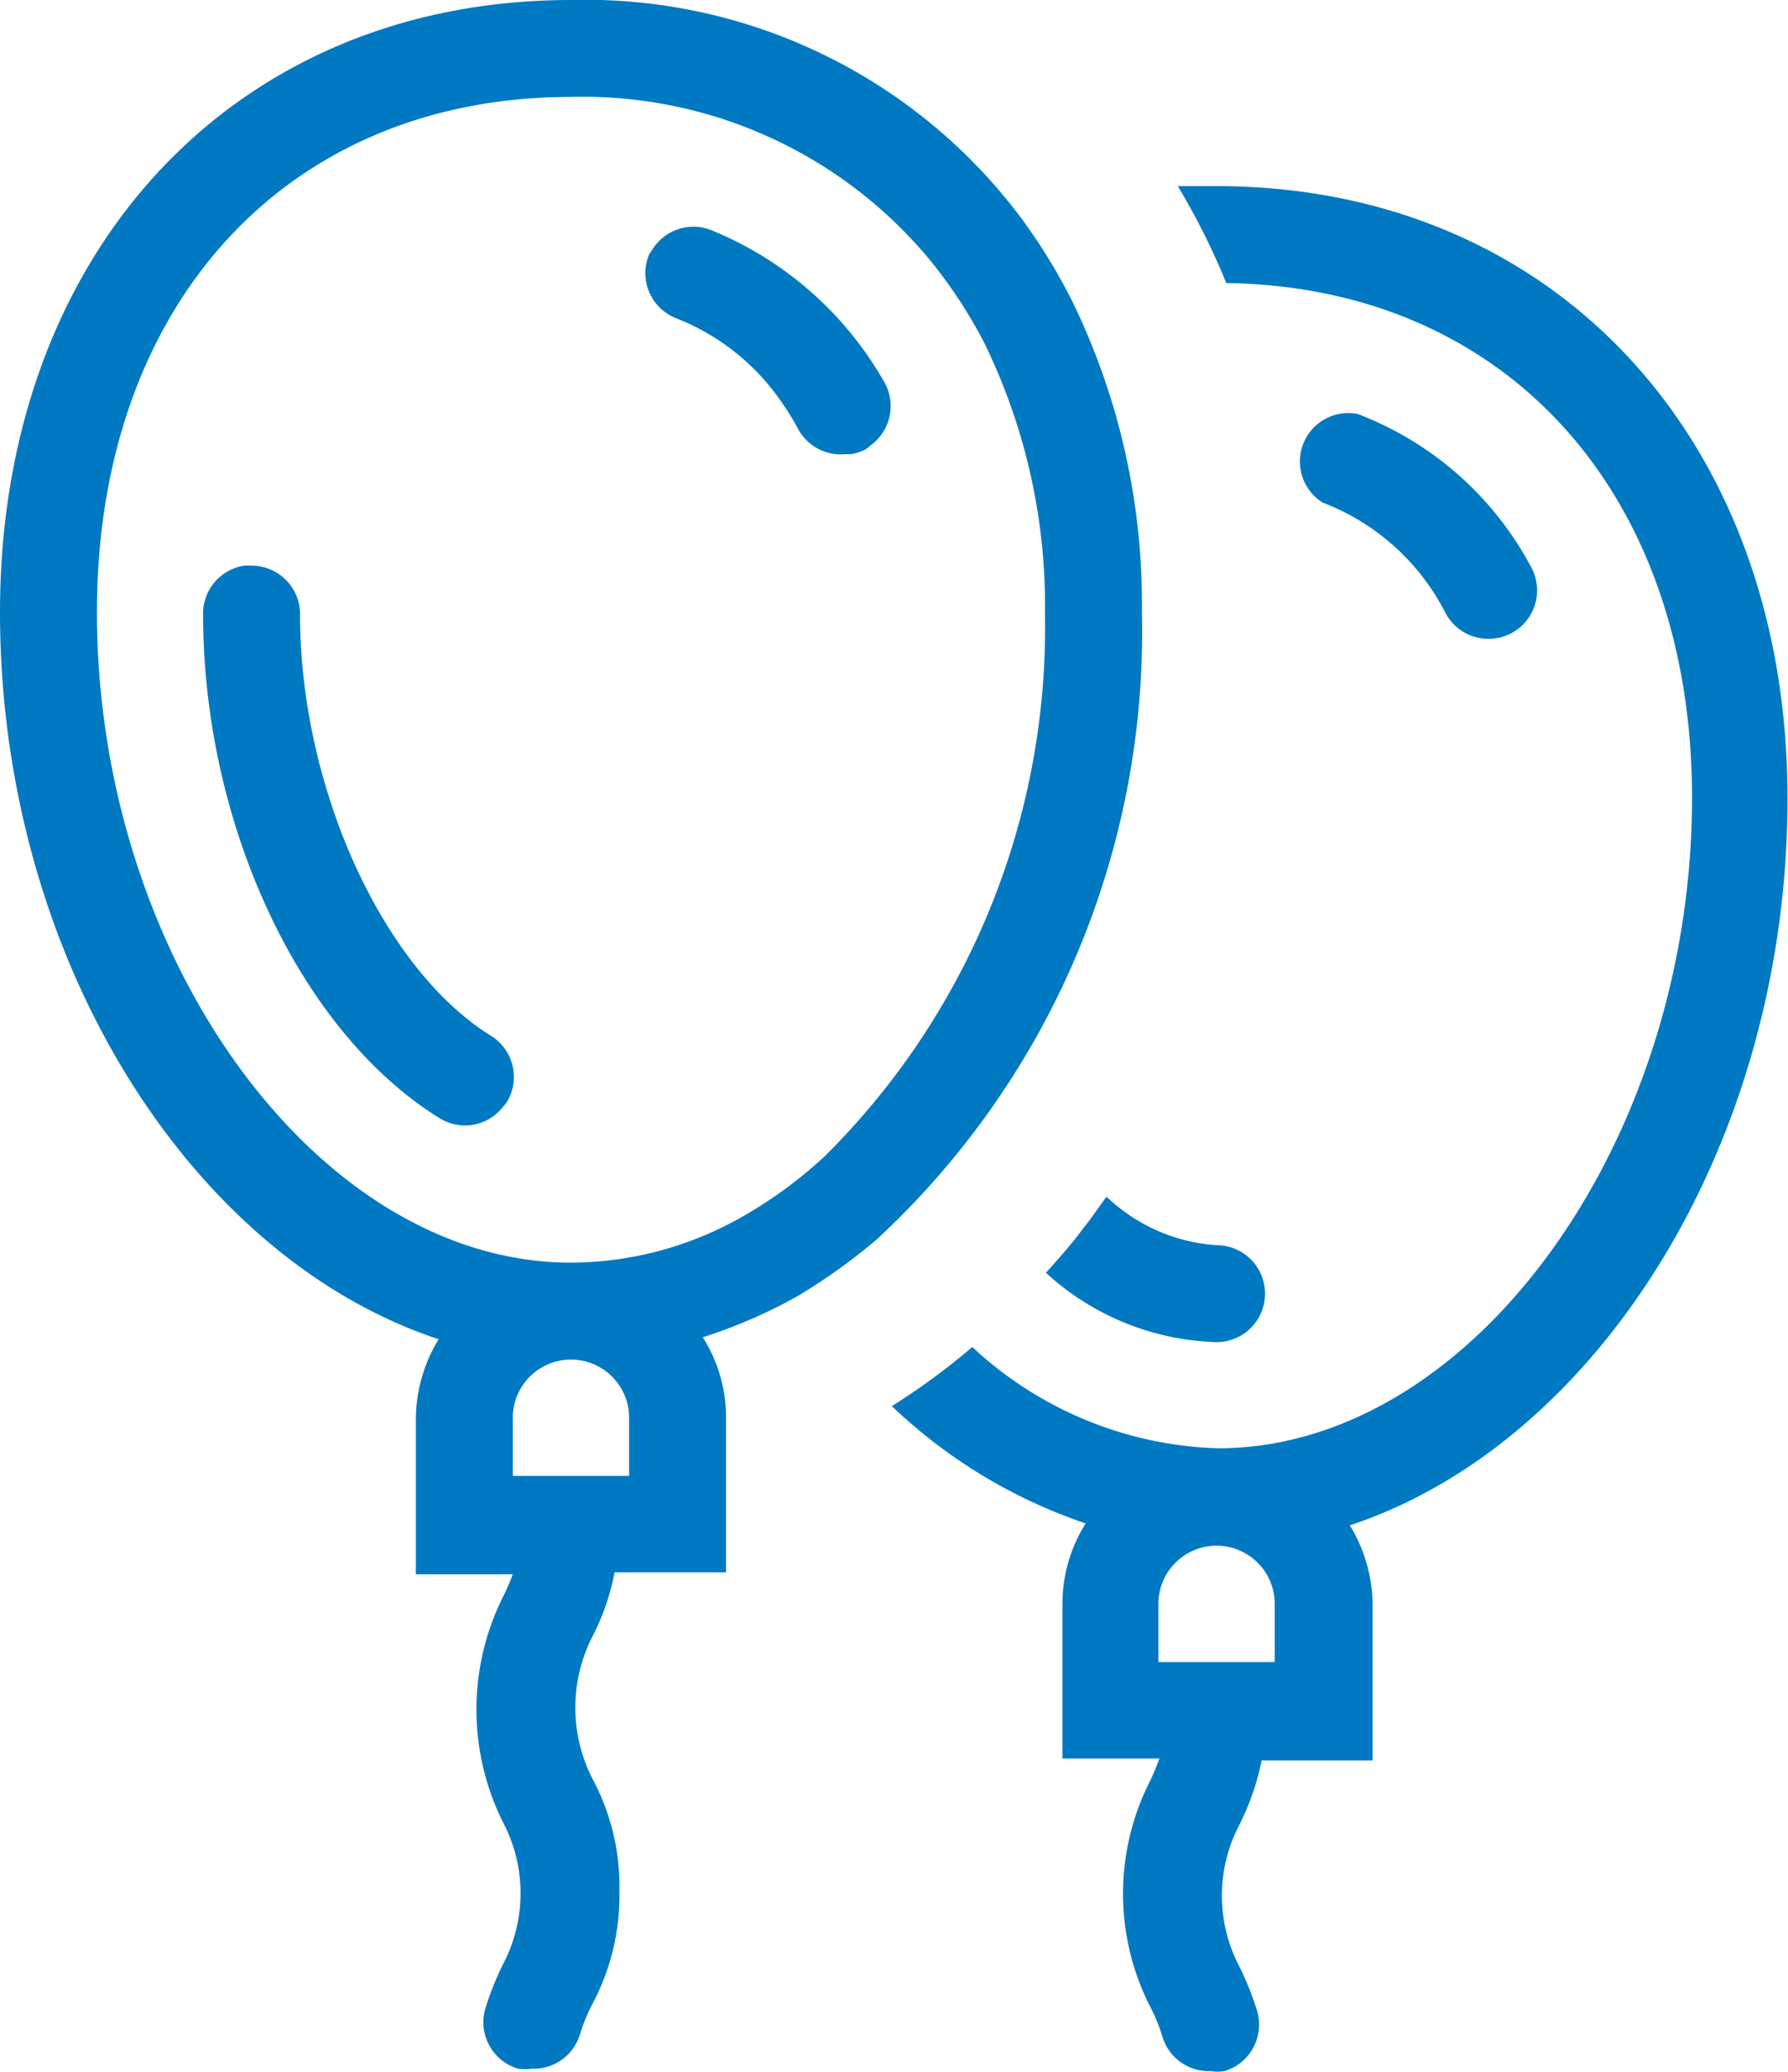
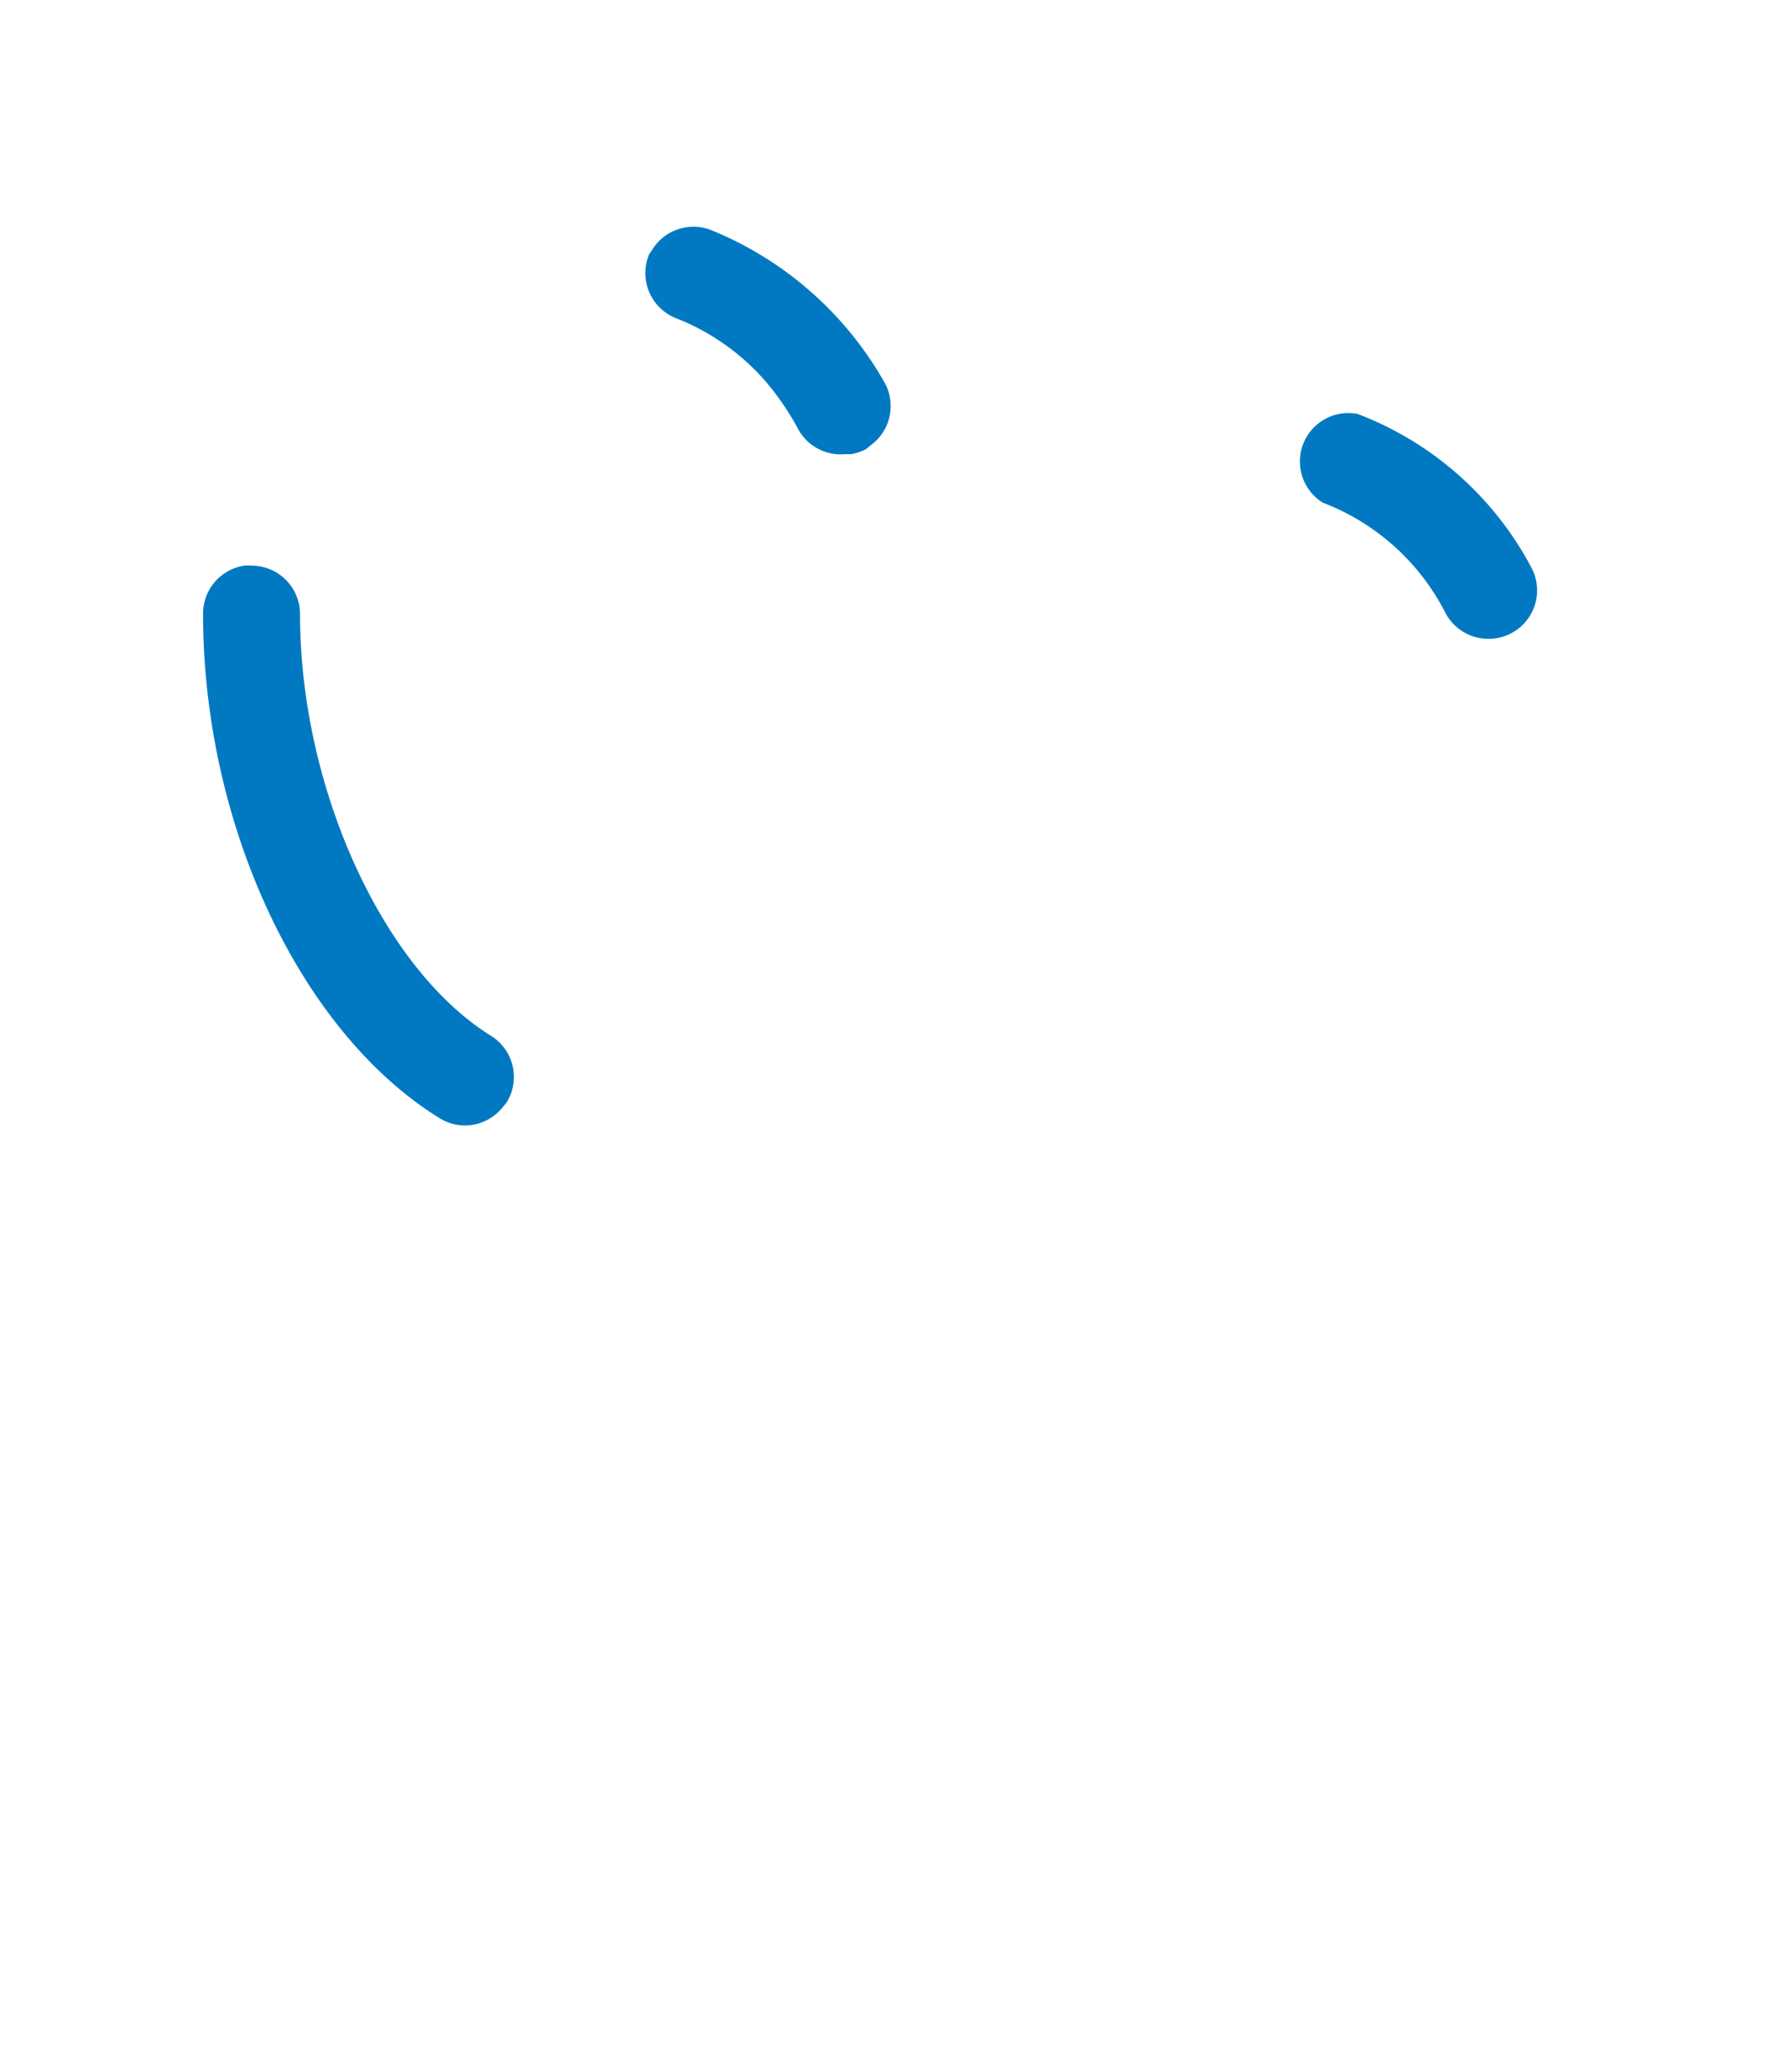
<svg xmlns="http://www.w3.org/2000/svg" id="Layer_1" data-name="Layer 1" viewBox="0 0 36.89 42.75">
  <defs>
    <style>.cls-1{fill:#0079c2;}</style>
  </defs>
-   <path class="cls-1" d="M43.44,20.1c0-7.44-4.84-12.63-11.78-12.63-.27,0-.53,0-.8,0a14.41,14.41,0,0,1,1,2c5.76.08,9.61,4.32,9.61,10.62,0,7.15-4.57,13.42-9.78,13.42a7.76,7.76,0,0,1-5.07-2.09,13.87,13.87,0,0,1-1.66,1.22,10.79,10.79,0,0,0,4,2.42,3.12,3.12,0,0,0-.48,1.65v3.2h2a4.47,4.47,0,0,1-.19.46,5.13,5.13,0,0,0,0,4.66,3.56,3.56,0,0,1,.25.61,1,1,0,0,0,1,.72.9.9,0,0,0,.28,0,1,1,0,0,0,.68-1.23,6.19,6.19,0,0,0-.37-.93,3.14,3.14,0,0,1,0-2.92,5.21,5.21,0,0,0,.46-1.33h2.29v-3.2a3.2,3.2,0,0,0-.47-1.65C39.51,33.41,43.44,27.24,43.44,20.1ZM32.86,36.72v1.2h-2.4v-1.2a1.2,1.2,0,0,1,2.4,0Z" transform="translate(-6.56 -3.63)" />
-   <path class="cls-1" d="M28.79,29.13c-.21.27-.43.51-.65.76a5.43,5.43,0,0,0,3.52,1.43,1,1,0,1,0,0-2,3.64,3.64,0,0,1-2.27-1c-.15.2-.29.41-.44.6Z" transform="translate(-6.56 -3.63)" />
  <path class="cls-1" d="M36.39,16.29a1,1,0,0,0,.88.52,1,1,0,0,0,.48-.12,1,1,0,0,0,.4-1.36,6.79,6.79,0,0,0-3.58-3.16A1,1,0,0,0,33.85,14,4.74,4.74,0,0,1,36.39,16.29Z" transform="translate(-6.56 -3.63)" />
-   <path class="cls-1" d="M30.12,16.26A14.27,14.27,0,0,0,28.7,9.88a11.86,11.86,0,0,0-1.07-1.75,11.22,11.22,0,0,0-9.29-4.5C11.4,3.63,6.56,8.82,6.56,16.26c0,7.13,3.93,13.31,9.05,15a3.18,3.18,0,0,0-.47,1.65v3.2h2a4.58,4.58,0,0,1-.2.46,5.21,5.21,0,0,0,0,4.66,3.14,3.14,0,0,1,0,2.92,6.19,6.19,0,0,0-.37.93,1,1,0,0,0,.68,1.23,1,1,0,0,0,.28,0,1,1,0,0,0,1-.72,3.56,3.56,0,0,1,.25-.61,4.77,4.77,0,0,0,.56-2.33,4.7,4.7,0,0,0-.56-2.33,3.22,3.22,0,0,1,0-2.92,4.85,4.85,0,0,0,.46-1.33h2.3v-3.2a3.09,3.09,0,0,0-.48-1.65A10.59,10.59,0,0,0,23,30.38a12.19,12.19,0,0,0,1.65-1.18A17.08,17.08,0,0,0,30.12,16.26ZM18.34,29.68c-5.21,0-9.78-6.27-9.78-13.42,0-6.36,3.93-10.63,9.78-10.63A9.29,9.29,0,0,1,25.75,9a10,10,0,0,1,1.1,1.67,12.33,12.33,0,0,1,1.27,5.63,15.36,15.36,0,0,1-4.54,11.18,9,9,0,0,1-1.65,1.22A7.18,7.18,0,0,1,18.34,29.68Zm1.2,3.2v1.2h-2.4v-1.2a1.2,1.2,0,1,1,2.4,0Z" transform="translate(-6.56 -3.63)" />
  <path class="cls-1" d="M16.69,25c-2.24-1.39-3.94-5.13-3.94-8.7a1,1,0,0,0-1-1,.83.83,0,0,0-.15,0,1,1,0,0,0-.85,1c0,4.34,2,8.62,4.88,10.4a1,1,0,0,0,.53.15,1,1,0,0,0,.79-.4l.06-.07A1,1,0,0,0,16.69,25Z" transform="translate(-6.56 -3.63)" />
  <path class="cls-1" d="M24.12,13a1,1,0,0,0,.3-.1.87.87,0,0,0,.1-.08,1,1,0,0,0,.3-1.28,7.25,7.25,0,0,0-3.58-3.16A1,1,0,0,0,20,8.81s-.05.06-.06.1a1,1,0,0,0,.58,1.29,4.72,4.72,0,0,1,2,1.5,5.7,5.7,0,0,1,.49.75A1,1,0,0,0,24,13Z" transform="translate(-6.56 -3.63)" />
</svg>